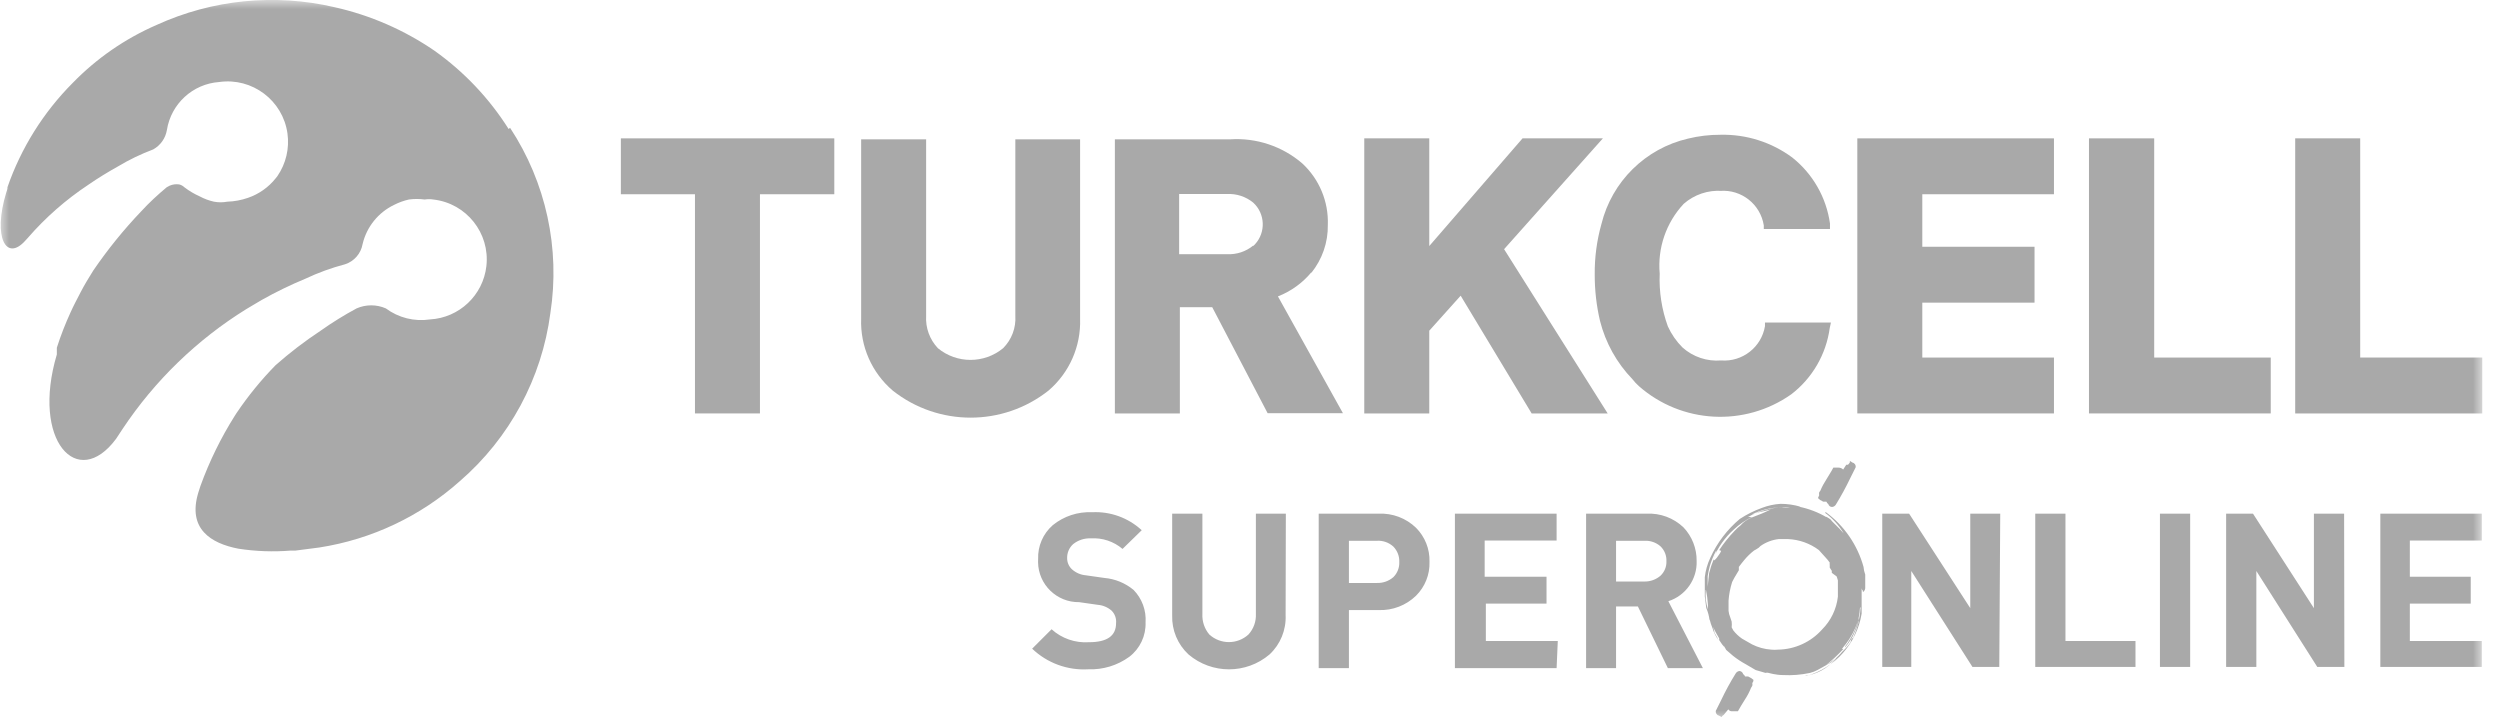
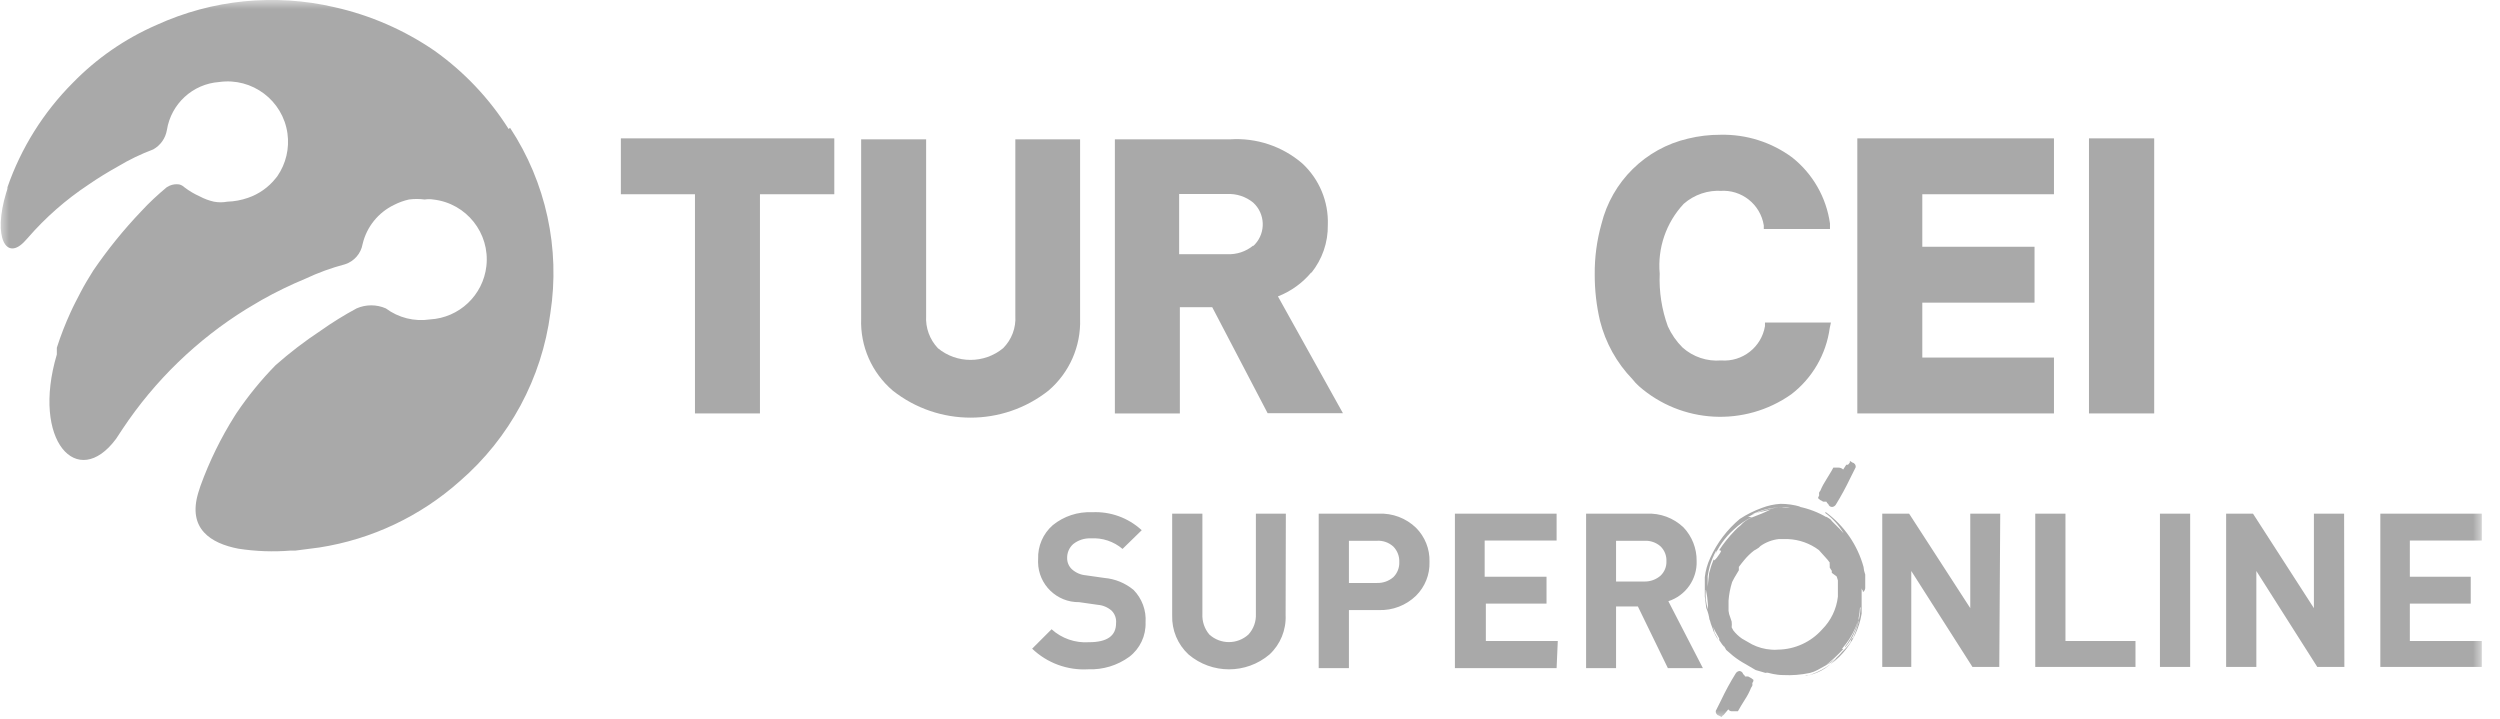
<svg xmlns="http://www.w3.org/2000/svg" width="139" height="40" viewBox="0 0 139 40" fill="none">
  <g clip-path="url(#clip0_5145_59423)">
    <mask id="mask0_5145_59423" style="mask-type:luminance" maskUnits="userSpaceOnUse" x="0" y="0" width="139" height="40">
      <path d="M0 -1.19209e-06H138.027V40H0V-1.19209e-06Z" fill="white" />
    </mask>
    <g mask="url(#mask0_5145_59423)">
      <path fill-rule="evenodd" clip-rule="evenodd" d="M71.48 34.2C71.517 35.024 71.191 35.824 70.587 36.387C69.287 37.491 67.38 37.491 66.08 36.387C65.477 35.828 65.147 35.035 65.173 34.213V28.56H66.853V34.133C66.832 34.551 66.969 34.961 67.24 35.28C67.856 35.841 68.797 35.841 69.413 35.28C69.699 34.968 69.847 34.555 69.827 34.133V28.56H71.493L71.48 34.2ZM79.48 31.24C79.503 31.943 79.232 32.624 78.733 33.12C78.179 33.66 77.427 33.949 76.653 33.92H75V37.147H73.32V28.56H76.653C77.425 28.525 78.177 28.809 78.733 29.347C79.228 29.845 79.499 30.524 79.48 31.227M77.8 31.253C77.815 30.931 77.693 30.616 77.467 30.387C77.22 30.163 76.893 30.047 76.56 30.067H75V32.413H76.56C76.892 32.423 77.215 32.309 77.467 32.093C77.695 31.869 77.816 31.559 77.8 31.24M86.547 37.147H80.893V28.56H86.547V30.053H82.547V32.067H85.987V33.56H82.613V35.64H86.613L86.547 37.147ZM94.68 37.147H92.733L91.067 33.72H89.853V37.147H88.187V28.56H91.547C92.307 28.521 93.049 28.796 93.6 29.32C94.079 29.823 94.341 30.493 94.333 31.187C94.369 32.201 93.727 33.117 92.76 33.427L94.68 37.147ZM92.653 31.2C92.667 30.889 92.545 30.588 92.32 30.373C92.077 30.161 91.761 30.052 91.44 30.067H89.853V32.333H91.44C91.763 32.336 92.075 32.223 92.32 32.013C92.544 31.804 92.667 31.507 92.653 31.2ZM63.693 34.6C63.721 35.349 63.383 36.065 62.787 36.52C62.125 37 61.323 37.244 60.507 37.213C59.352 37.281 58.223 36.865 57.387 36.067L58.467 34.987C59.033 35.499 59.784 35.759 60.547 35.707C61.547 35.707 62.053 35.36 62.053 34.653C62.08 34.392 61.988 34.132 61.8 33.947C61.583 33.76 61.312 33.648 61.027 33.627L60 33.48C58.756 33.497 57.733 32.503 57.716 31.259C57.715 31.199 57.716 31.14 57.72 31.08C57.695 30.363 57.993 29.672 58.533 29.2C59.149 28.699 59.928 28.443 60.72 28.48C61.737 28.428 62.732 28.789 63.48 29.48L62.413 30.52C61.924 30.104 61.293 29.893 60.653 29.933C60.296 29.916 59.945 30.031 59.667 30.253C59.448 30.451 59.327 30.733 59.333 31.027C59.329 31.264 59.427 31.492 59.6 31.653C59.815 31.845 60.087 31.963 60.373 31.987L61.4 32.133C61.997 32.184 62.565 32.417 63.027 32.8C63.497 33.281 63.74 33.941 63.693 34.613" fill="#A9A9A9" />
      <path fill-rule="evenodd" clip-rule="evenodd" d="M111.16 37.08H109.667L106.267 31.747V37.08H104.653V28.56H106.147L109.547 33.813V28.56H111.213L111.16 37.08ZM118.733 37.08H113.16V28.56H114.84V35.64H118.733V37.08ZM121.773 37.08H120.093V28.56H121.773V37.08ZM130.347 37.08H128.84L125.453 31.747V37.08H123.773V28.56H125.267L128.653 33.813V28.56H130.333L130.347 37.08ZM137.987 37.08H132.347V28.56H137.987V30.053H133.987V32.067H137.373V33.56H133.987V35.64H137.987V37.08Z" fill="#A9A9A9" />
      <path fill-rule="evenodd" clip-rule="evenodd" d="M95.84 39.747C95.788 39.772 95.745 39.815 95.72 39.867L95.573 39.787C95.452 39.76 95.375 39.641 95.4 39.52L95.693 38.933C95.936 38.42 96.207 37.921 96.507 37.44C96.553 37.364 96.632 37.315 96.72 37.307C96.816 37.319 96.895 37.388 96.92 37.48C96.969 37.512 97.007 37.559 97.027 37.613H97.2L97.373 37.707L97.493 37.8C97.493 37.8 97.493 37.92 97.427 37.973C97.439 38.025 97.439 38.081 97.427 38.133L97.36 38.24C97.271 38.464 97.159 38.679 97.027 38.88C96.88 39.107 96.733 39.36 96.627 39.547H96.453H96.333C96.239 39.561 96.145 39.52 96.093 39.44L95.84 39.747ZM102.653 25.84H102.747C102.789 25.801 102.825 25.757 102.853 25.707V25.627L103 25.72C103.121 25.747 103.199 25.865 103.173 25.987L102.88 26.573C102.635 27.085 102.364 27.584 102.067 28.067C102.021 28.135 101.948 28.18 101.867 28.187C101.767 28.189 101.679 28.124 101.653 28.027C101.604 27.995 101.567 27.948 101.547 27.893H101.373L101.2 27.8L101.08 27.693L101.147 27.533C101.135 27.481 101.135 27.427 101.147 27.373L101.213 27.28C101.305 27.061 101.417 26.852 101.547 26.653C101.68 26.427 101.84 26.187 101.933 26H102.107H102.227C102.321 26 102.413 26.039 102.48 26.107L102.653 25.84ZM101.52 28.48C102.539 29.229 103.276 30.3 103.613 31.52C103.624 31.665 103.655 31.809 103.707 31.947V32.693C103.707 32.693 103.707 32.853 103.573 32.92C103.579 32.893 103.579 32.867 103.573 32.84C103.536 32.805 103.512 32.757 103.507 32.707V34.12C103.239 35.771 102.045 37.12 100.44 37.587H100.347C100.997 37.493 101.592 37.172 102.027 36.68L102.107 36.573C102.107 36.573 102.907 35.8 102.907 35.653C102.907 35.507 103.053 35.467 103.053 35.427C103.171 35.149 103.269 34.864 103.347 34.573V34.36C103.184 34.953 102.893 35.505 102.493 35.973L102.413 36.08H102.493C102.192 36.407 101.867 36.709 101.52 36.987C101.925 36.743 102.285 36.432 102.587 36.067C102.491 36.157 102.401 36.256 102.32 36.36C102.32 36.36 101.84 36.8 101.84 36.813L101.053 37.253C100.923 37.323 100.784 37.376 100.64 37.413C100.145 37.52 99.639 37.56 99.133 37.533C98.733 37.533 98.333 37.413 98.333 37.413C98.277 37.395 98.216 37.395 98.16 37.413L97.613 37.253L97.067 36.933C96.819 36.799 96.581 36.641 96.36 36.467L95.973 36.133C95.973 36.133 95.88 35.947 95.827 35.88C95.844 35.94 95.876 35.995 95.92 36.04C95.797 35.897 95.685 35.747 95.587 35.587V35.493C95.46 35.285 95.345 35.072 95.24 34.853C95.24 34.853 95.333 35.12 95.32 35.147C95.307 35.173 95.453 35.373 95.547 35.587C95.396 35.387 95.284 35.16 95.213 34.92C95.147 34.76 95.092 34.596 95.053 34.427C95.048 34.453 95.048 34.48 95.053 34.507C95.028 34.263 94.964 34.024 94.867 33.8L94.787 33.16V32.547V32.093C94.829 31.719 94.932 31.355 95.093 31.013C95.471 30.179 96.031 29.441 96.733 28.853C97.117 28.601 97.528 28.396 97.96 28.24C98.293 28.111 98.644 28.035 99 28.013C99.375 28.013 99.748 28.067 100.107 28.173H100.027C100.567 28.283 101.085 28.481 101.56 28.76C101.4 28.64 101.813 28.88 101.813 28.92C101.813 28.96 102.28 29.373 102.507 29.653C102.24 29.205 101.887 28.816 101.467 28.507M95.693 30.627C95.693 30.72 95.213 31.387 95.293 31.067C95.184 31.327 95.096 31.593 95.027 31.867L94.947 32.627V32.04C94.976 31.847 95.016 31.655 95.067 31.467C95.156 31.165 95.276 30.875 95.427 30.6C95.427 30.747 95.32 30.88 95.267 31.04C95.519 30.428 95.907 29.881 96.4 29.44C96.697 29.16 97.035 28.927 97.4 28.747H97.187C97.719 28.445 98.311 28.264 98.92 28.213H99.133H99H99.52C99.365 28.241 99.208 28.241 99.053 28.213C98.473 28.211 97.903 28.348 97.387 28.613L97.8 28.48C97.8 28.48 98.253 28.387 98.467 28.32C98.12 28.491 97.764 28.641 97.4 28.773C97.159 28.867 96.943 29.017 96.773 29.213C96.657 29.301 96.551 29.399 96.453 29.507C96.132 29.839 95.841 30.201 95.587 30.587M102.12 32.053L102.187 32.267C102.183 32.324 102.183 32.383 102.187 32.44V32.64V32.813V33.173C102.109 33.864 101.799 34.508 101.307 35C100.683 35.701 99.792 36.107 98.853 36.12C98.729 36.133 98.604 36.133 98.48 36.12C98.108 36.095 97.745 35.995 97.413 35.827L96.853 35.507C96.672 35.38 96.509 35.228 96.373 35.053L96.28 34.88C96.293 34.773 96.293 34.667 96.28 34.56L96.2 34.32C96.151 34.205 96.119 34.084 96.107 33.96V33.867V33.76V33.4C96.132 33.047 96.199 32.697 96.307 32.36C96.383 32.204 96.468 32.053 96.56 31.907L96.68 31.707V31.627V31.52C96.773 31.387 96.88 31.267 96.973 31.147C97.135 30.949 97.319 30.771 97.52 30.613L97.68 30.52C97.757 30.483 97.825 30.428 97.88 30.36C98.18 30.148 98.528 30.016 98.893 29.973H99.413C100.036 29.999 100.636 30.212 101.133 30.587L101.227 30.693L101.493 30.987C101.58 31.079 101.661 31.176 101.733 31.28C101.725 31.324 101.725 31.369 101.733 31.413V31.56L101.853 31.747C101.84 31.781 101.84 31.819 101.853 31.853L102.12 32.053ZM94.853 32.8C94.908 33.068 94.944 33.34 94.96 33.613V33.893C94.907 33.705 94.865 33.513 94.84 33.32C94.827 33.147 94.827 32.973 94.84 32.8H94.853ZM103.44 33.747C103.452 33.785 103.452 33.828 103.44 33.867C103.413 34.329 103.296 34.783 103.093 35.2C103.059 35.287 103.019 35.372 102.973 35.453C102.859 35.645 102.729 35.828 102.587 36C102.587 35.88 102.707 35.827 102.773 35.68C103.152 35.128 103.373 34.483 103.413 33.813" fill="#A9A9A9" />
      <path d="M69.68 13.653C69.272 13.988 68.753 14.159 68.227 14.133H65.56V10.787H68.227C68.753 10.761 69.272 10.932 69.68 11.267C70.347 11.88 70.389 12.918 69.776 13.584L69.773 13.587L69.68 13.68M72.907 15.174C73.516 14.42 73.843 13.476 73.827 12.507C73.875 11.211 73.353 9.959 72.4 9.08C71.292 8.131 69.856 7.652 68.4 7.747H61.987V22.987H65.6V17.08H67.4L70.48 22.974H74.667L71.053 16.48C71.773 16.199 72.411 15.74 72.907 15.147" fill="#A9A9A9" />
      <path d="M56.453 17.56C56.496 18.229 56.248 18.885 55.773 19.36C54.72 20.227 53.2 20.227 52.147 19.36C51.689 18.876 51.453 18.224 51.493 17.56V7.747H47.88V17.72C47.824 19.252 48.472 20.725 49.64 21.72C52.177 23.721 55.756 23.721 58.293 21.72C59.459 20.725 60.107 19.252 60.053 17.72V7.747H56.453V17.56Z" fill="#A9A9A9" />
      <path d="M34.52 10.8H38.64V22.987H42.253V10.8H46.387V7.693H34.52V10.8Z" fill="#A9A9A9" />
-       <path d="M89.12 7.693H84.653L79.467 13.68V7.693H75.853V22.987H79.467V18.387L81.213 16.44L85.16 22.987H89.387L83.627 13.854L89.12 7.693Z" fill="#A9A9A9" />
-       <path d="M131.227 19.88V7.693H127.613V22.987H138.027V19.88H131.227Z" fill="#A9A9A9" />
-       <path d="M119.773 7.693H116.147V22.987H126.253V19.88H119.773V7.693Z" fill="#A9A9A9" />
+       <path d="M119.773 7.693H116.147V22.987H126.253H119.773V7.693Z" fill="#A9A9A9" />
      <path d="M95.64 10.614C96.825 10.523 97.883 11.359 98.067 12.534V12.733H101.747V12.427C101.544 10.982 100.795 9.669 99.653 8.76C98.499 7.904 97.091 7.459 95.653 7.493C95.047 7.491 94.443 7.563 93.853 7.707C91.484 8.257 89.624 10.092 89.04 12.454C88.783 13.37 88.657 14.316 88.667 15.267C88.664 16.134 88.763 16.996 88.96 17.84C89.268 19.059 89.888 20.175 90.76 21.08C90.869 21.219 90.989 21.348 91.12 21.467C93.501 23.561 97.009 23.75 99.6 21.92C100.768 21.021 101.533 19.7 101.733 18.24L101.8 17.933H98.133V18.134C97.936 19.305 96.877 20.132 95.693 20.04C94.909 20.105 94.133 19.844 93.547 19.32C93.208 18.982 92.932 18.584 92.733 18.147C92.392 17.208 92.237 16.212 92.28 15.213C92.152 13.79 92.637 12.379 93.613 11.334C94.2 10.818 94.968 10.559 95.747 10.614" fill="#A9A9A9" />
      <path d="M103.267 22.987H114.2V19.88H106.88V16.827H113.12V13.72H106.88V10.8H114.2V7.693H103.267V22.987Z" fill="#A9A9A9" />
      <path d="M28.28 7.173C27.2 5.464 25.796 3.983 24.147 2.813C22.468 1.664 20.585 0.844 18.6 0.4C15.284 -0.373 11.805 -0.027 8.707 1.387C6.956 2.148 5.371 3.244 4.04 4.613C2.411 6.249 1.171 8.232 0.413 10.413V10.48C0.397 10.557 0.375 10.633 0.347 10.707C-0.413 13.2 0.347 14.573 1.413 13.373L1.547 13.227C2.532 12.092 3.667 11.096 4.92 10.267C5.44 9.907 5.987 9.573 6.56 9.253C7.183 8.879 7.84 8.563 8.52 8.307C8.925 8.081 9.204 7.684 9.28 7.227C9.512 5.771 10.716 4.665 12.187 4.56C14.024 4.301 15.724 5.581 15.983 7.419C16.099 8.249 15.901 9.095 15.427 9.787L15.333 9.907C14.933 10.412 14.396 10.792 13.787 11C13.417 11.129 13.031 11.201 12.64 11.213C12.393 11.26 12.14 11.26 11.893 11.213C11.619 11.152 11.355 11.053 11.107 10.92C10.804 10.785 10.517 10.615 10.253 10.413C10.172 10.335 10.071 10.28 9.96 10.253C9.784 10.228 9.604 10.251 9.44 10.32L9.267 10.413C8.773 10.827 8.307 11.253 7.853 11.747C6.876 12.771 5.985 13.872 5.187 15.04C4.947 15.427 4.707 15.813 4.493 16.227C4.28 16.64 4.093 16.987 3.92 17.373C3.628 18.011 3.373 18.665 3.16 19.333V19.44C3.163 19.484 3.163 19.529 3.16 19.573V19.707C1.733 24.507 4.307 27.293 6.453 24.4L6.813 23.853C8.601 21.164 10.948 18.889 13.693 17.187L14.547 16.68C15.336 16.236 16.151 15.84 16.987 15.493C17.693 15.16 18.431 14.892 19.187 14.693C19.693 14.529 20.068 14.097 20.16 13.573C20.384 12.615 21.032 11.811 21.92 11.387C22.177 11.256 22.451 11.157 22.733 11.093C23.025 11.053 23.321 11.053 23.613 11.093C23.772 11.067 23.935 11.067 24.093 11.093C25.929 11.301 27.251 12.959 27.043 14.796C26.859 16.416 25.535 17.668 23.907 17.76C23.04 17.891 22.157 17.669 21.453 17.147C20.935 16.92 20.345 16.92 19.827 17.147C19.135 17.519 18.468 17.933 17.827 18.387C16.948 18.968 16.109 19.609 15.32 20.307C14.516 21.128 13.789 22.02 13.147 22.973L13.053 23.12C12.28 24.345 11.641 25.651 11.147 27.013L11.027 27.387C10.413 29.413 11.733 30.213 13.253 30.507C14.215 30.656 15.191 30.691 16.16 30.613H16.427L17.76 30.44C20.665 29.987 23.379 28.704 25.573 26.747C28.335 24.356 30.124 21.035 30.6 17.413C31.157 13.819 30.359 10.145 28.36 7.107" fill="#A9A9A9" />
    </g>
  </g>
  <defs>
    <clipPath id="clip0_5145_59423">
      <rect width="138.027" height="40" fill="white" />
    </clipPath>
  </defs>
</svg>